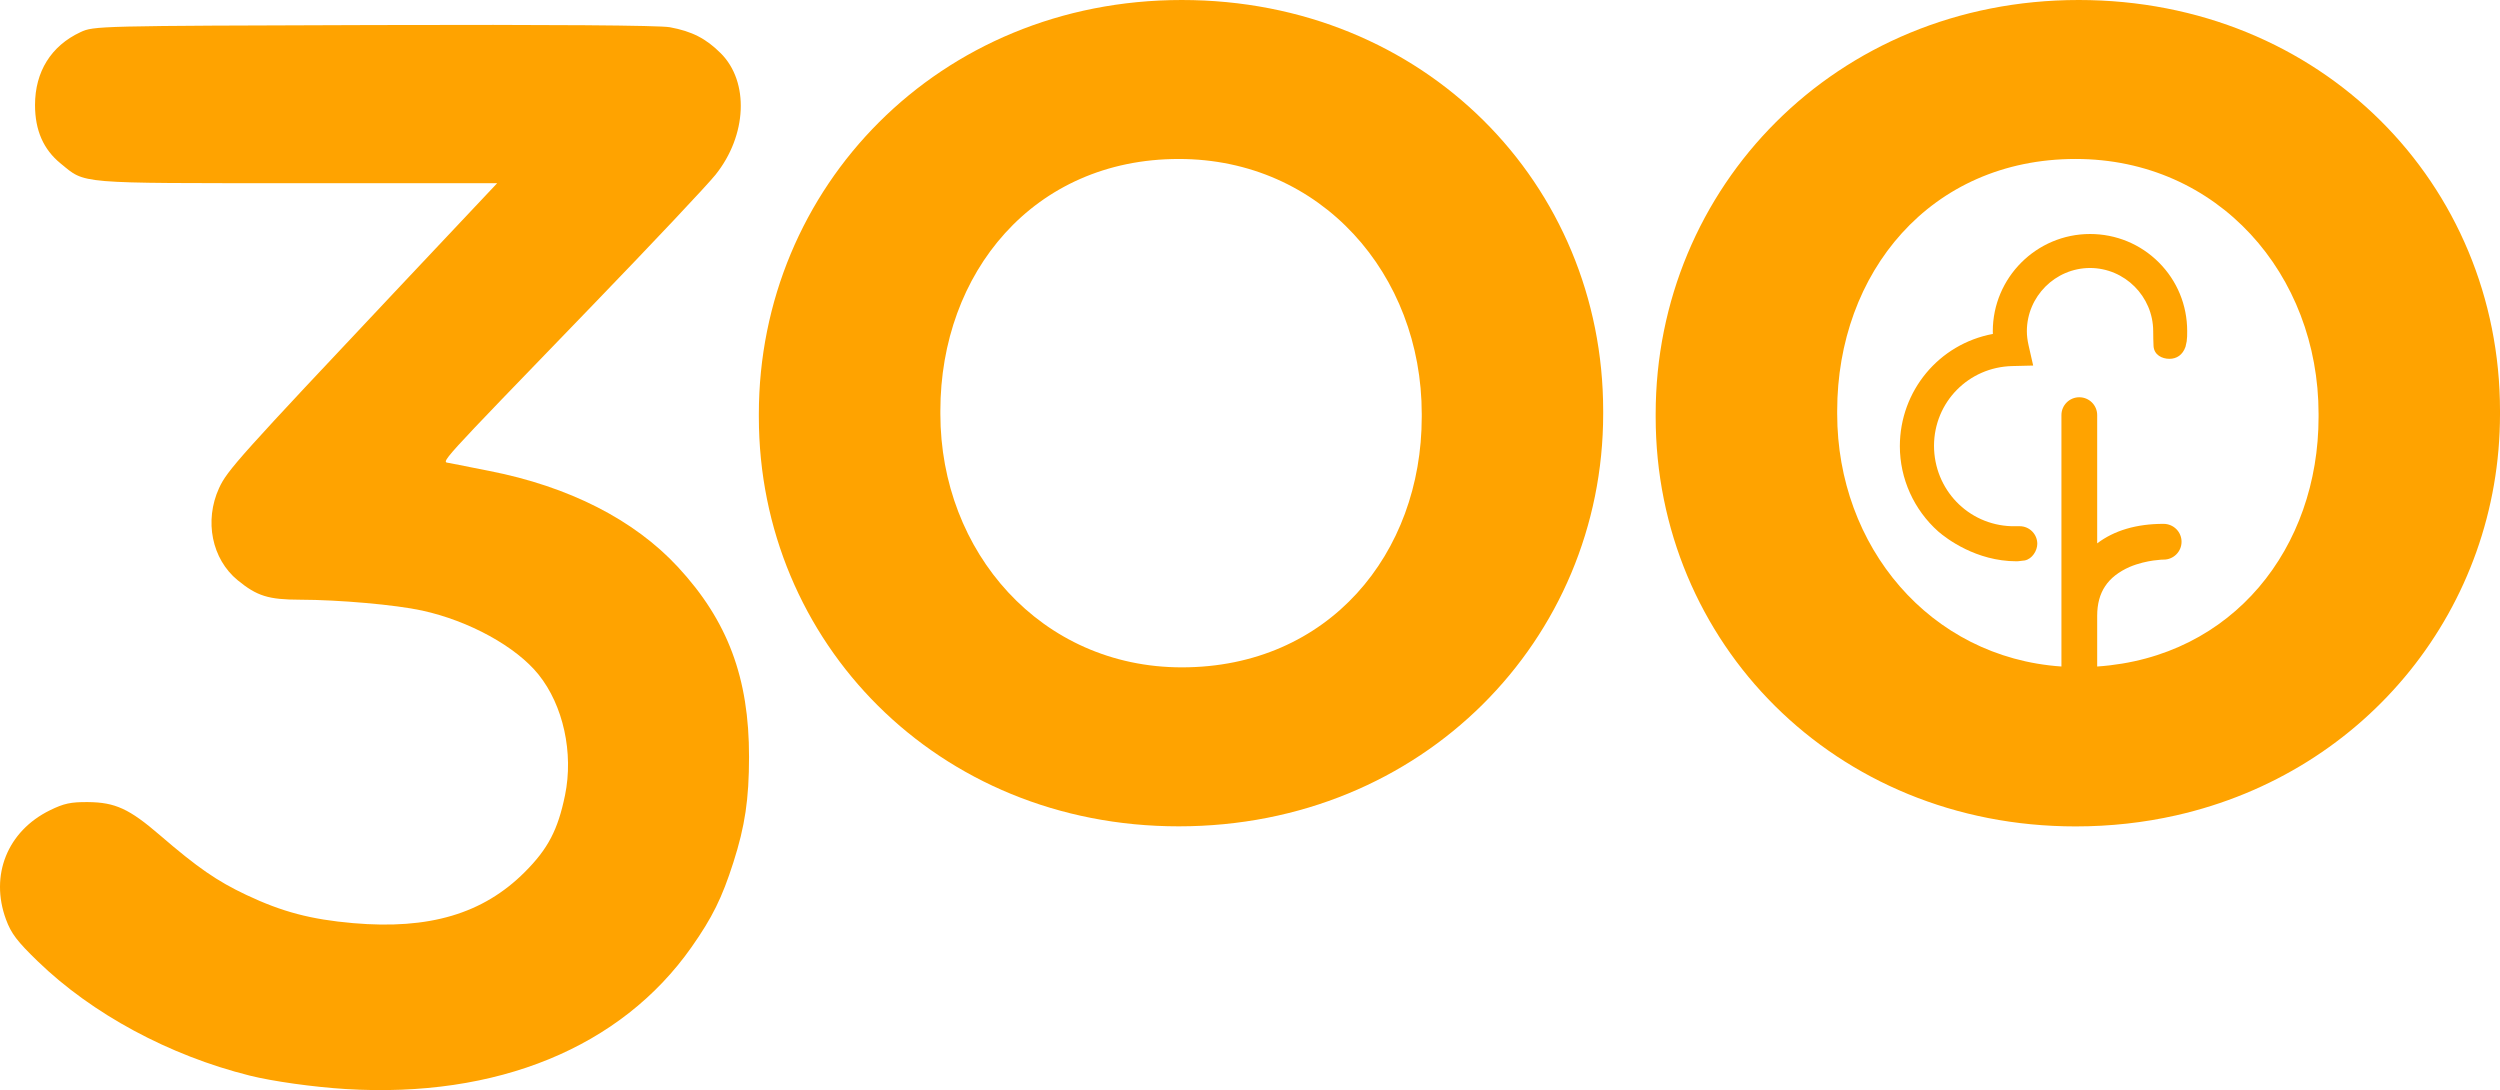
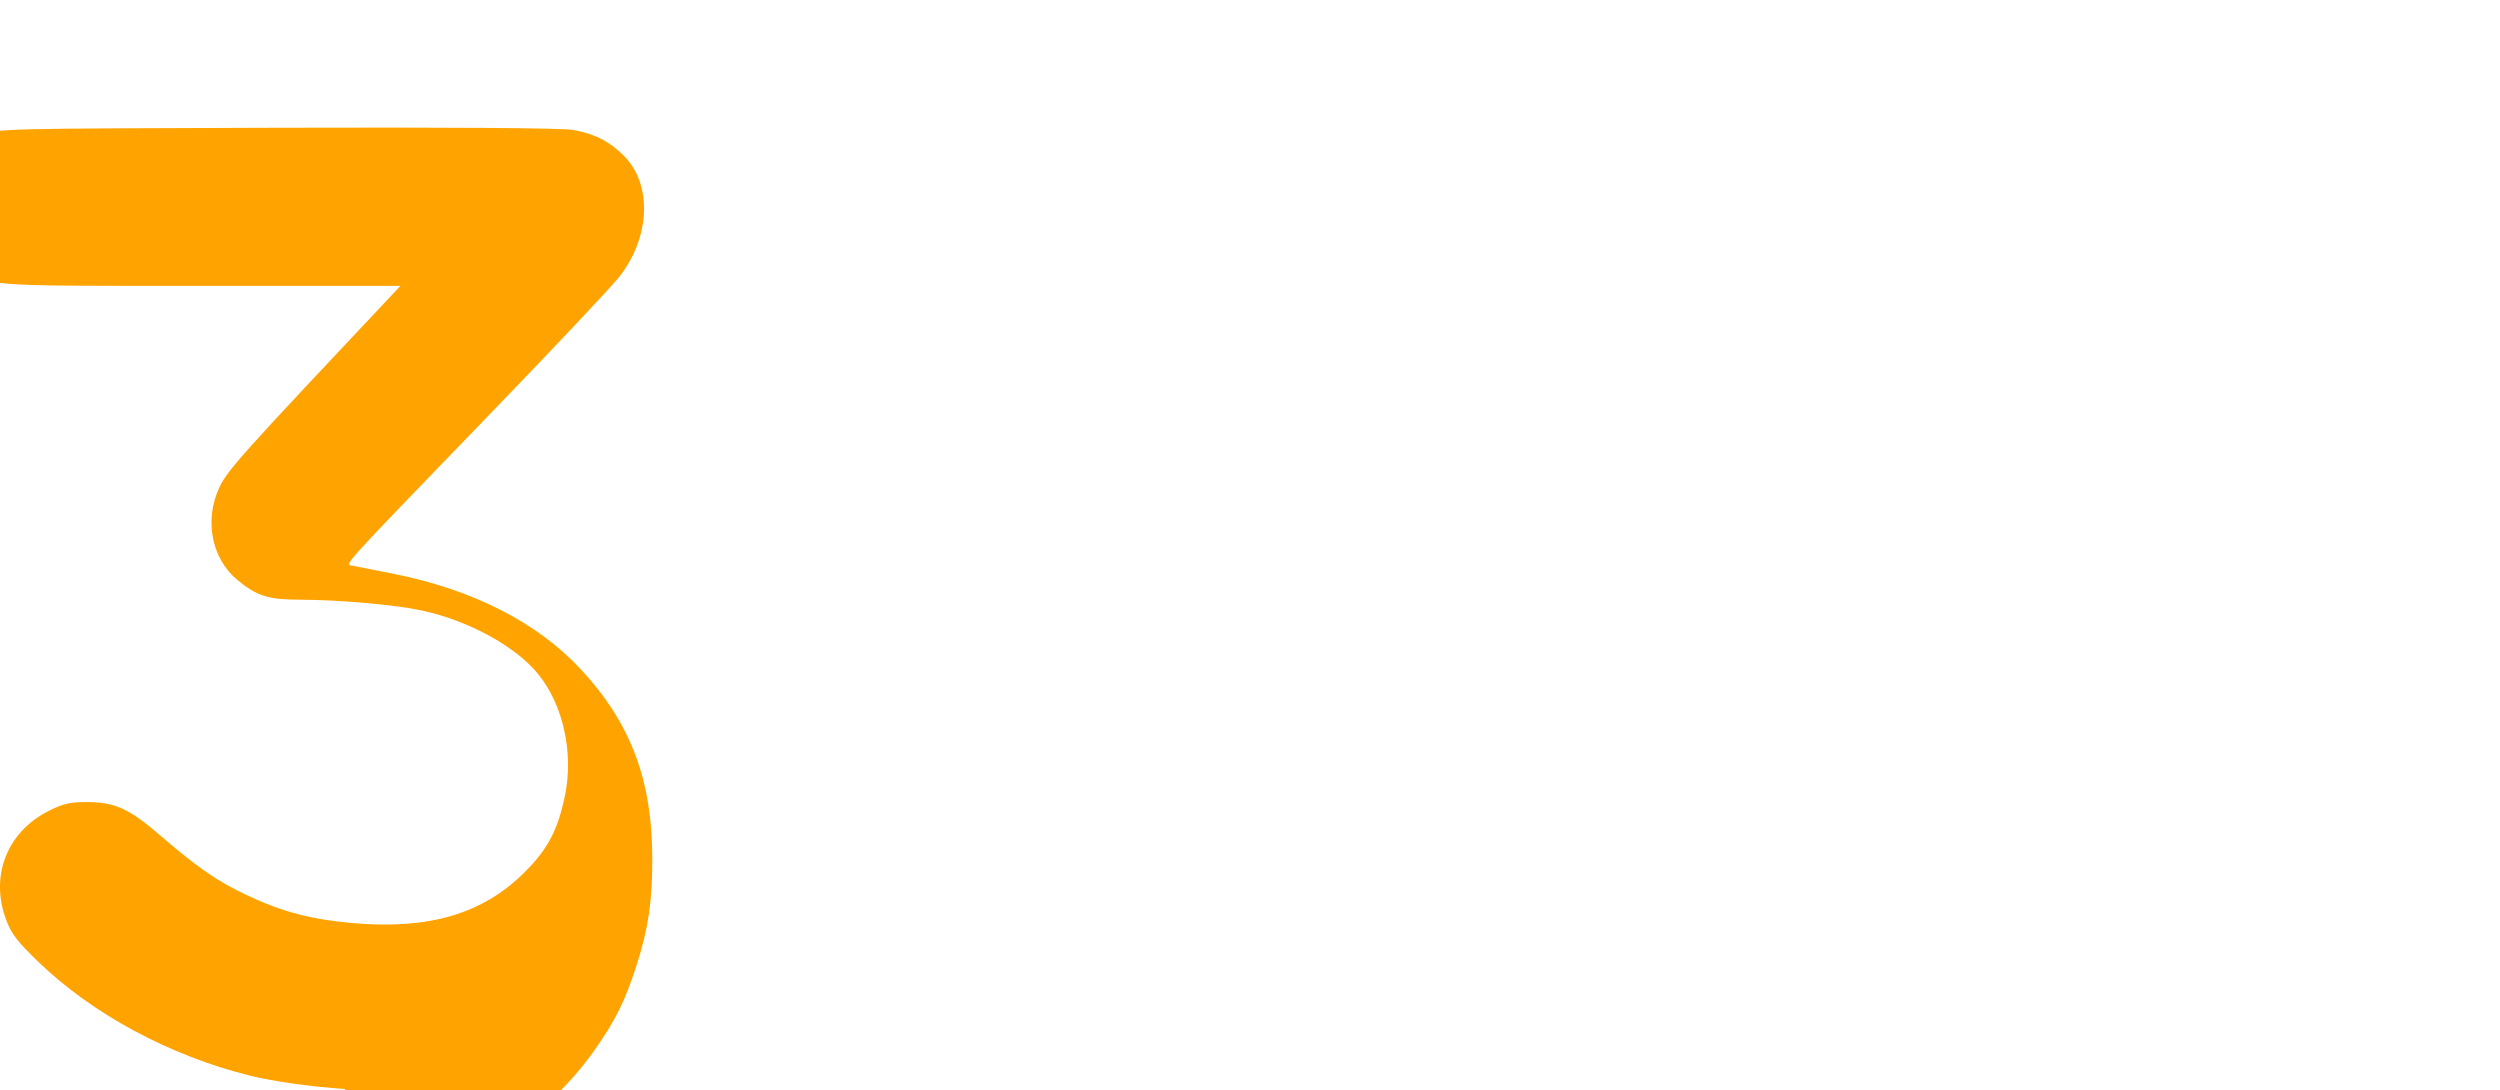
<svg xmlns="http://www.w3.org/2000/svg" xmlns:ns1="http://sodipodi.sourceforge.net/DTD/sodipodi-0.dtd" xmlns:ns2="http://www.inkscape.org/namespaces/inkscape" version="1.1" viewBox="0 0 297.217 129.6" xml:space="preserve" id="svg3767" ns1:docname="300.svg" width="297.217" height="129.6" ns2:version="1.2 (dc2aedaf03, 2022-05-15)">
  <defs id="defs3771" />
  <ns1:namedview id="namedview3769" pagecolor="#ffffff" bordercolor="#000000" borderopacity="0.25" ns2:showpageshadow="2" ns2:pageopacity="0.0" ns2:pagecheckerboard="0" ns2:deskcolor="#d1d1d1" showgrid="false" ns2:zoom="2.5752653" ns2:cx="83.292389" ns2:cy="20.968713" ns2:window-width="2560" ns2:window-height="1369" ns2:window-x="-8" ns2:window-y="-8" ns2:window-maximized="1" ns2:current-layer="g3765" />
  <style type="text/css" id="style3755"> path { fill: #1693c7; } </style>
  <g transform="translate(-272.433,-233.26)" id="g3765">
-     <path style="fill:#ffa300;fill-opacity:1;stroke-width:0.356" d="m 313.526,362.732 c -3.808,-0.234 -8.674,-0.915 -11.399,-1.596 -9.578,-2.393 -18.725,-7.323 -25.189,-13.575 -2.474,-2.393 -3.176,-3.317 -3.795,-4.998 -1.934,-5.251 0.175,-10.491 5.22,-12.968 1.665,-0.818 2.489,-0.995 4.529,-0.977 3.239,0.029 4.911,0.799 8.551,3.933 4.491,3.869 6.78,5.451 10.279,7.106 4.254,2.012 7.673,2.915 12.693,3.352 9.053,0.787 15.451,-1.113 20.399,-6.061 2.766,-2.766 3.945,-5.015 4.793,-9.142 1.033,-5.027 -0.209,-10.694 -3.146,-14.348 -2.67,-3.323 -8.249,-6.388 -13.85,-7.612 -3.139,-0.685 -9.854,-1.281 -14.527,-1.289 -3.734,-0.006 -5.101,-0.434 -7.396,-2.315 -3.072,-2.517 -3.99,-7.067 -2.21,-10.955 0.959,-2.095 2.358,-3.654 21.564,-24.041 l 11.501,-12.208 h -23.836 c -26.379,0 -25.057,0.11 -28.063,-2.339 -2.05,-1.67 -3.047,-3.946 -3.047,-6.952 0,-3.968 1.916,-7.039 5.406,-8.664 1.586,-0.739 1.95,-0.747 34.869,-0.844 21.076,-0.062 33.972,0.033 35.192,0.258 2.633,0.487 4.295,1.336 6.057,3.096 3.404,3.4 3.128,9.762 -0.628,14.448 -0.989,1.234 -7.527,8.175 -14.529,15.424 -19.115,19.79 -18.073,18.64 -17.089,18.846 0.458,0.096 2.582,0.517 4.72,0.935 9.48,1.858 17.229,5.803 22.429,11.419 5.93,6.405 8.47,13.188 8.459,22.587 -0.006,5.03 -0.478,8.205 -1.864,12.542 -1.348,4.217 -2.502,6.553 -4.98,10.078 -8.382,11.921 -23.116,17.964 -41.109,16.86 z" id="path4421" />
-     <path d="m 362.65,282.83 v -0.36 c 0,-26.92 21.4,-49.21 50.28,-49.21 28.88,0 50.1,21.93 50.1,48.85 v 0.36 c 0,26.74 -21.4,49.03 -50.46,49.03 -28.7,0.01 -49.92,-21.93 -49.92,-48.67 m 78.81,0 v -0.36 c 0,-16.58 -11.95,-30.31 -28.88,-30.31 -17.3,0 -28.35,13.55 -28.35,29.95 v 0.36 c 0,16.4 11.95,30.13 28.71,30.13 17.46,0 28.52,-13.54 28.52,-29.77" id="path3757" style="fill:#ffa300;fill-opacity:1" />
-     <path d="m 519.55,233.26 c -28.89,0 -50.28,22.29 -50.28,49.21 v 0.36 c 0,26.74 21.21,48.68 49.92,48.68 4.15,0 8.14,-0.45 11.94,-1.31 22.79,-5.14 38.52,-24.8 38.52,-47.72 v -0.36 c 0,-26.93 -21.21,-48.86 -50.1,-48.86 m 28.53,49.57 c 0,15.52 -10.14,28.57 -26.32,29.67 v -6.05 c 0.01,-2.79 1.24,-4.63 3.86,-5.79 1.04,-0.44 2.1,-0.66 2.8,-0.76 0.39,-0.05 0.7,-0.08 0.93,-0.1 l 0.32,-0.01 c 1.17,0 2.12,-0.95 2.12,-2.12 0,-1.18 -0.95,-2.13 -2.15,-2.13 -3.2,0 -5.85,0.78 -7.88,2.32 v -15.25 c 0,-1.17 -0.95,-2.12 -2.13,-2.12 -1.17,0 -2.12,0.95 -2.12,2.12 v 29.89 c -15.67,-1.07 -26.66,-14.3 -26.66,-30.03 v -0.36 c 0,-16.4 11.05,-29.95 28.35,-29.95 16.94,0 28.88,13.73 28.88,30.31 z" id="path3759" style="fill:#ffa300;fill-opacity:1" />
-     <path d="m 520.91,261.08 c -6.37,0 -11.56,5.19 -11.56,11.56 l 0.01,0.32 c -6.42,1.2 -11.05,6.77 -11.06,13.34 0,3.87 1.67,7.57 4.57,10.15 0.96,0.83 4.48,3.53 9.29,3.54 l 0.23,-0.01 0.76,-0.09 c 0.89,-0.18 1.49,-1.17 1.49,-1.98 0,-1.15 -0.94,-2.09 -2.09,-2.09 h -0.99 c -5.15,-0.17 -9.19,-4.36 -9.2,-9.57 0.02,-5.19 4.11,-9.35 9.31,-9.47 l 2.48,-0.06 -0.55,-2.42 c -0.13,-0.58 -0.2,-1.12 -0.2,-1.67 0.01,-4.13 3.38,-7.5 7.51,-7.51 4.13,0.01 7.5,3.38 7.51,7.51 l 0.01,0.88 0.03,0.9 c 0.07,1.05 1.01,1.51 1.89,1.51 0.86,0 1.57,-0.46 1.91,-1.43 l 0.14,-0.64 c 0.06,-0.46 0.06,-0.67 0.06,-1.23 0,-3.08 -1.19,-5.98 -3.37,-8.16 -2.18,-2.18 -5.09,-3.38 -8.18,-3.38" id="path3761" style="fill:#ffa300;fill-opacity:1" />
+     <path style="fill:#ffa300;fill-opacity:1;stroke-width:0.356" d="m 313.526,362.732 c -3.808,-0.234 -8.674,-0.915 -11.399,-1.596 -9.578,-2.393 -18.725,-7.323 -25.189,-13.575 -2.474,-2.393 -3.176,-3.317 -3.795,-4.998 -1.934,-5.251 0.175,-10.491 5.22,-12.968 1.665,-0.818 2.489,-0.995 4.529,-0.977 3.239,0.029 4.911,0.799 8.551,3.933 4.491,3.869 6.78,5.451 10.279,7.106 4.254,2.012 7.673,2.915 12.693,3.352 9.053,0.787 15.451,-1.113 20.399,-6.061 2.766,-2.766 3.945,-5.015 4.793,-9.142 1.033,-5.027 -0.209,-10.694 -3.146,-14.348 -2.67,-3.323 -8.249,-6.388 -13.85,-7.612 -3.139,-0.685 -9.854,-1.281 -14.527,-1.289 -3.734,-0.006 -5.101,-0.434 -7.396,-2.315 -3.072,-2.517 -3.99,-7.067 -2.21,-10.955 0.959,-2.095 2.358,-3.654 21.564,-24.041 h -23.836 c -26.379,0 -25.057,0.11 -28.063,-2.339 -2.05,-1.67 -3.047,-3.946 -3.047,-6.952 0,-3.968 1.916,-7.039 5.406,-8.664 1.586,-0.739 1.95,-0.747 34.869,-0.844 21.076,-0.062 33.972,0.033 35.192,0.258 2.633,0.487 4.295,1.336 6.057,3.096 3.404,3.4 3.128,9.762 -0.628,14.448 -0.989,1.234 -7.527,8.175 -14.529,15.424 -19.115,19.79 -18.073,18.64 -17.089,18.846 0.458,0.096 2.582,0.517 4.72,0.935 9.48,1.858 17.229,5.803 22.429,11.419 5.93,6.405 8.47,13.188 8.459,22.587 -0.006,5.03 -0.478,8.205 -1.864,12.542 -1.348,4.217 -2.502,6.553 -4.98,10.078 -8.382,11.921 -23.116,17.964 -41.109,16.86 z" id="path4421" />
  </g>
</svg>